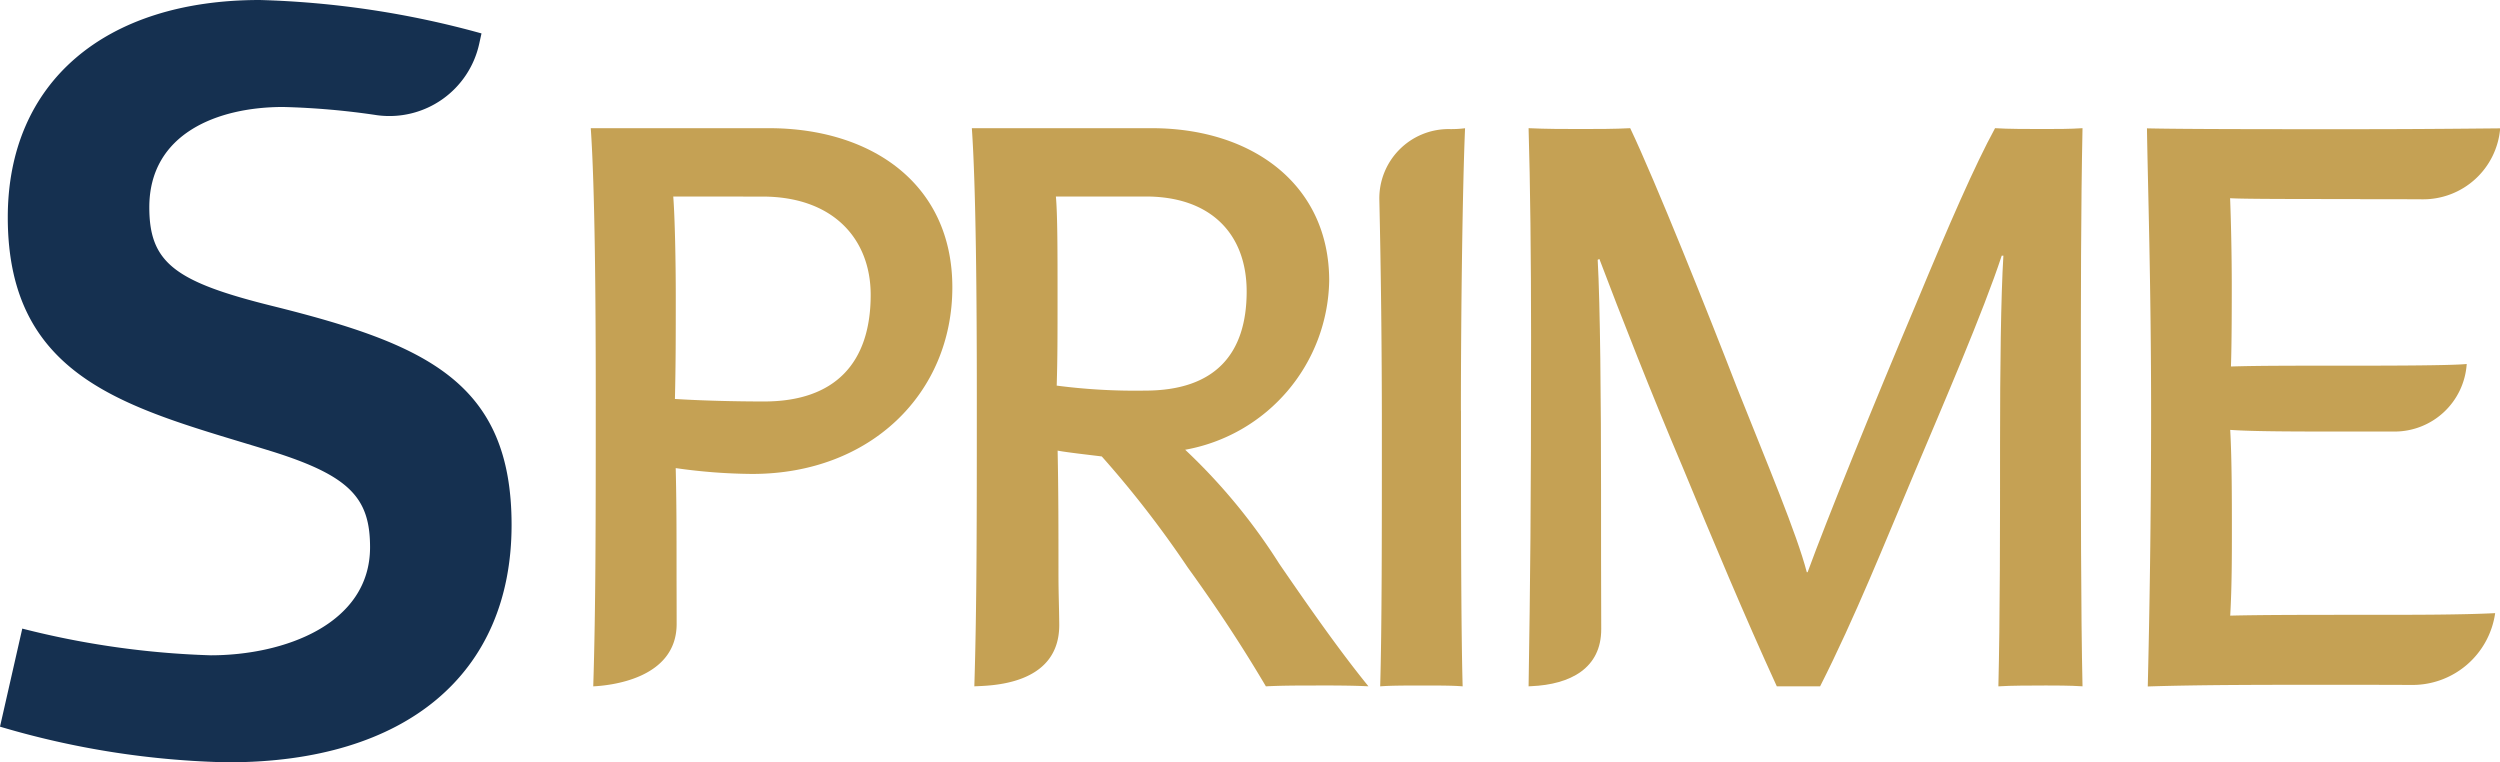
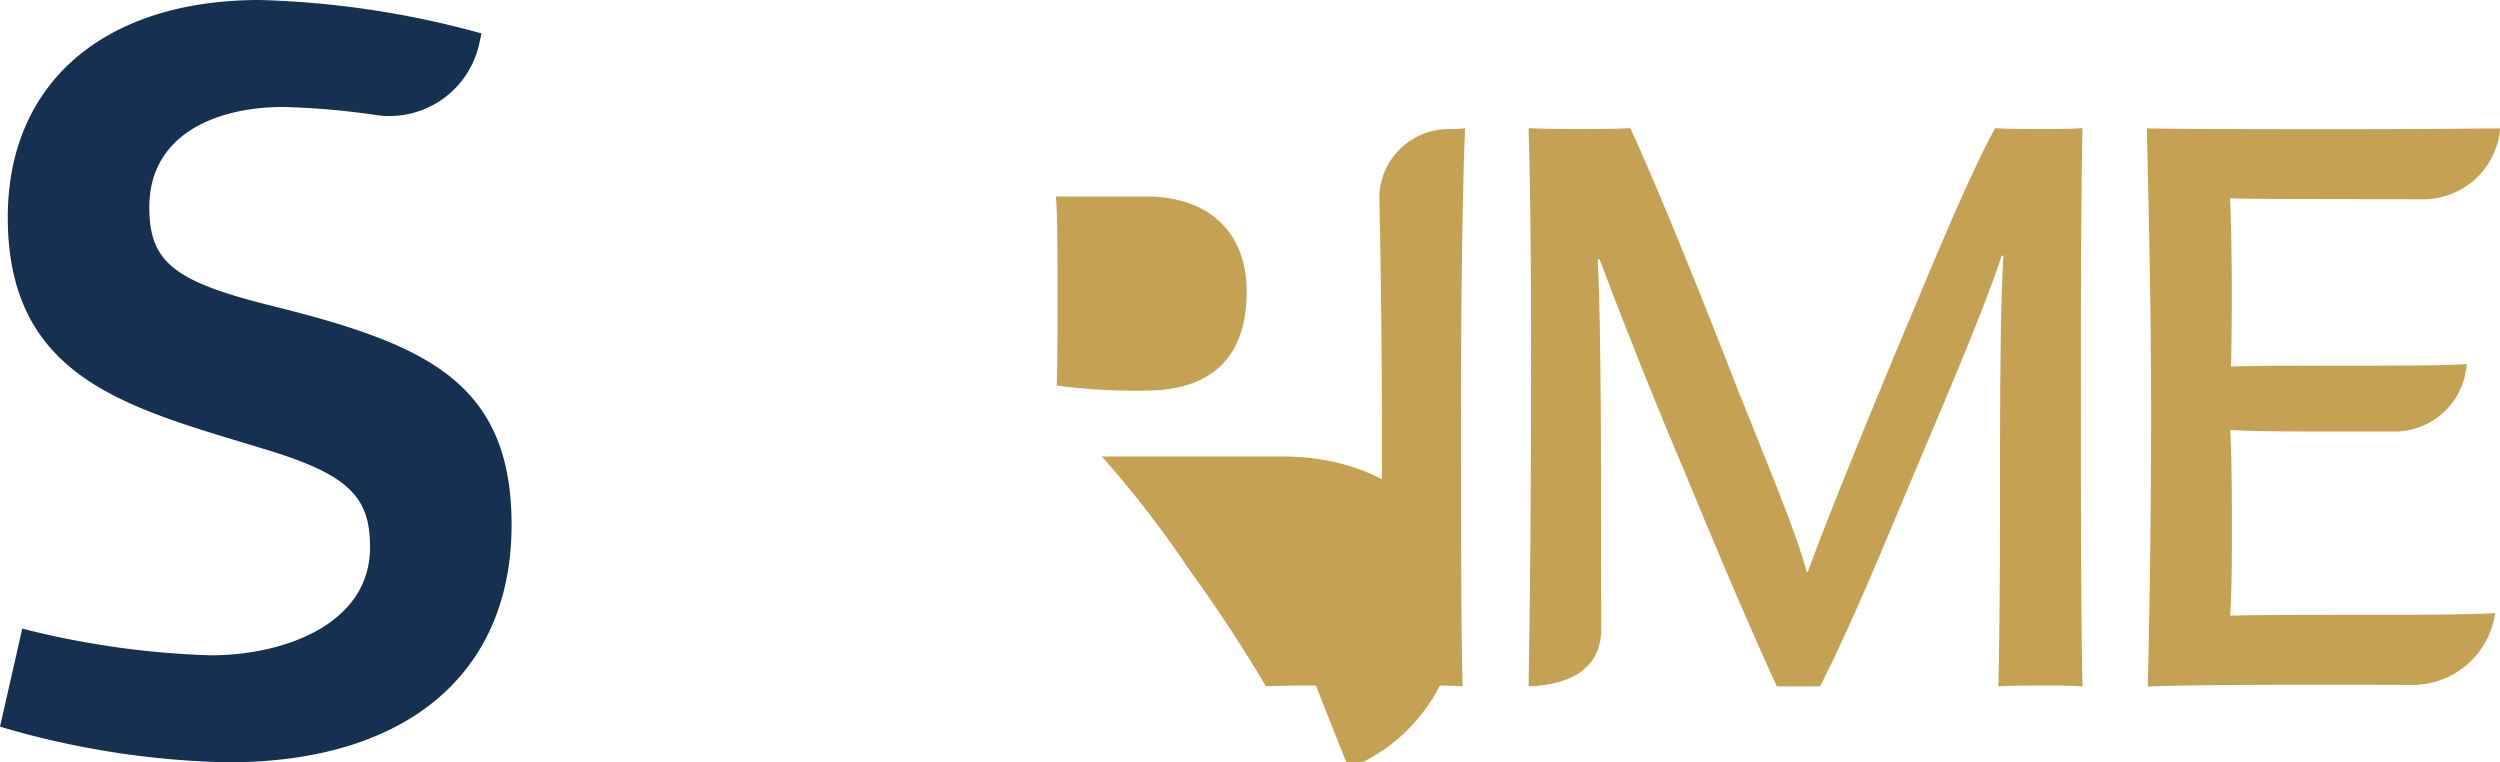
<svg xmlns="http://www.w3.org/2000/svg" width="133.663" height="40.759" viewBox="0 0 133.663 40.759">
  <g id="Group_1" data-name="Group 1" transform="translate(-668 144)">
    <path id="Path_1" data-name="Path 1" d="M12.216,40.759A46.021,46.021,0,0,1,0,38.851l1.191-5.243a46.318,46.318,0,0,0,10.072,1.428c3.932,0,8.522-1.666,8.522-5.779,0-2.622-1.072-3.813-5.247-5.123C7.21,21.868.416,20.5.416,11.619.416,4.407,5.6,0,13.886,0A49.277,49.277,0,0,1,25.743,1.787l-.122.554A4.915,4.915,0,0,1,20.164,6.16a40.519,40.519,0,0,0-5.027-.44c-3.517,0-7.154,1.429-7.154,5.363,0,2.978,1.374,3.993,6.676,5.3,8.106,2.027,12.693,4.05,12.693,11.678,0,7.986-5.661,12.695-15.136,12.695" transform="translate(668 -144)" fill="#153050" />
-     <path id="Path_2" data-name="Path 2" d="M34.661,10.218c.089,1.158.134,3.518.134,5.344,0,2.093,0,3.564-.045,5.479,1.425.089,3.208.134,4.766.134,3.785,0,5.7-2.049,5.7-5.7,0-2.984-2-5.255-5.79-5.255Zm4.231,14.831a29.929,29.929,0,0,1-4.1-.312c.045,1.826.045,3.519.045,5.389,0,.944.005,1.752.005,2.94,0,2.966-3.613,3.3-4.459,3.34.134-4.231.134-8.907.134-15.633,0-4.9-.045-11.046-.267-14.209h9.532c5.433,0,9.8,2.94,9.8,8.508,0,5.656-4.364,9.977-10.689,9.977" transform="translate(669.335 -143.71)" fill="#c5a154" />
-     <path id="Path_3" data-name="Path 3" d="M54.257,10.217c.089.936.089,3.029.089,5.3,0,2.138,0,3.341-.045,4.81a32.5,32.5,0,0,0,4.722.267c3.785,0,5.434-2,5.434-5.3,0-3.073-1.916-5.078-5.39-5.078Zm13.9,26.144c-.891,0-1.781,0-2.672.044-1.159-1.96-2.45-3.964-4.187-6.368a55.518,55.518,0,0,0-4.587-5.923c-.713-.089-1.915-.223-2.361-.312.045,2.138.045,4.276.045,6.413,0,1.324.028,1.594.042,2.869.034,3.321-3.783,3.278-4.54,3.321.133-4.231.133-8.907.133-15.632,0-4.9-.044-11.046-.266-14.209h9.62c5.389,0,9.486,3.029,9.486,8.152a9.351,9.351,0,0,1-7.7,9.04,31.433,31.433,0,0,1,5.033,6.1c1.559,2.271,3.207,4.632,4.765,6.547-.891-.044-1.915-.044-2.806-.044" transform="translate(670.196 -143.71)" fill="#c5a154" />
+     <path id="Path_3" data-name="Path 3" d="M54.257,10.217c.089.936.089,3.029.089,5.3,0,2.138,0,3.341-.045,4.81a32.5,32.5,0,0,0,4.722.267c3.785,0,5.434-2,5.434-5.3,0-3.073-1.916-5.078-5.39-5.078Zm13.9,26.144c-.891,0-1.781,0-2.672.044-1.159-1.96-2.45-3.964-4.187-6.368a55.518,55.518,0,0,0-4.587-5.923h9.62c5.389,0,9.486,3.029,9.486,8.152a9.351,9.351,0,0,1-7.7,9.04,31.433,31.433,0,0,1,5.033,6.1c1.559,2.271,3.207,4.632,4.765,6.547-.891-.044-1.915-.044-2.806-.044" transform="translate(670.196 -143.71)" fill="#c5a154" />
    <path id="Path_4" data-name="Path 4" d="M74.995,21.664c0,5.522,0,11.58.089,14.742-.535-.045-1.292-.045-2.182-.045-.713,0-1.693,0-2.227.045.09-3.118.09-8.061.09-13.762,0-4.371-.052-8.6-.135-12.241a3.705,3.705,0,0,1,3.7-3.792,5.824,5.824,0,0,0,.883-.045c-.134,3.073-.222,9.8-.222,15.1" transform="translate(671.117 -143.71)" fill="#c5a154" />
    <path id="Path_5" data-name="Path 5" d="M105.84,36.361c-.668,0-1.781,0-2.45.045.089-3.652.089-8.463.089-13.006,0-3.964.045-7.837.179-10.019h-.09c-.979,2.983-3.118,7.927-4.676,11.623-1.6,3.786-3.163,7.706-5.033,11.4H91.543c-1.736-3.786-3.429-7.838-5.032-11.714-1.649-3.875-3.341-8.194-4.454-11.134l-.09.044c.135,2.406.179,7.616.179,12.293,0,2.137,0,5.307.01,7.442.009,2.1-1.642,2.971-3.739,3.062l-.145.007c.088-5.657.133-9.264.133-18.706,0-4.142-.045-8.239-.133-11.135.934.045,1.915.045,2.806.045.8,0,1.826,0,2.627-.045,1.336,2.806,4.187,9.932,5.7,13.851,1.648,4.141,3.207,7.838,3.741,9.887h.045c1.024-2.806,3.518-8.952,5.834-14.43,1.737-4.186,3.118-7.349,4.187-9.308.668.045,1.781.045,2.583.045.713,0,1.425,0,2.093-.045-.089,4.32-.089,8.864-.089,14.52,0,4.988,0,11.446.089,15.321-.668-.045-1.514-.045-2.049-.045" transform="translate(671.454 -143.71)" fill="#c5a154" />
    <path id="Path_6" data-name="Path 6" d="M121.33,10.352c-3.3,0-6.279,0-6.948-.045.045,1.114.089,3.029.089,4.677,0,.98,0,3.073-.044,4.321,1.424-.045,3.207-.045,6.547-.045,1.38,0,5.255,0,6.057-.09v.018a3.867,3.867,0,0,1-3.864,3.595c-.811,0-1.655,0-2.5,0-2.717,0-5.033,0-6.279-.089.089,1.6.089,3.83.089,5.3s0,3.074-.089,4.632c1.6-.044,4.409-.044,7.482-.044,2.316,0,4.9,0,6.68-.09l0,.019a4.468,4.468,0,0,1-4.447,3.82c-1.548-.008-3.241-.008-4.77-.008-3.163,0-6.592,0-9.353.089.089-3.741.178-8.863.178-14.607,0-6.949-.178-12.249-.221-15.233,1.825.045,6.68.045,9.976.045,2.672,0,4.409,0,8.907-.045v.016a4.132,4.132,0,0,1-4.141,3.778c-1.255-.007-2.5-.007-3.34-.007" transform="translate(672.851 -143.71)" fill="#c5a154" />
    <rect id="Rectangle_3" data-name="Rectangle 3" width="133.663" height="40.759" transform="translate(668 -144)" fill="none" />
  </g>
</svg>